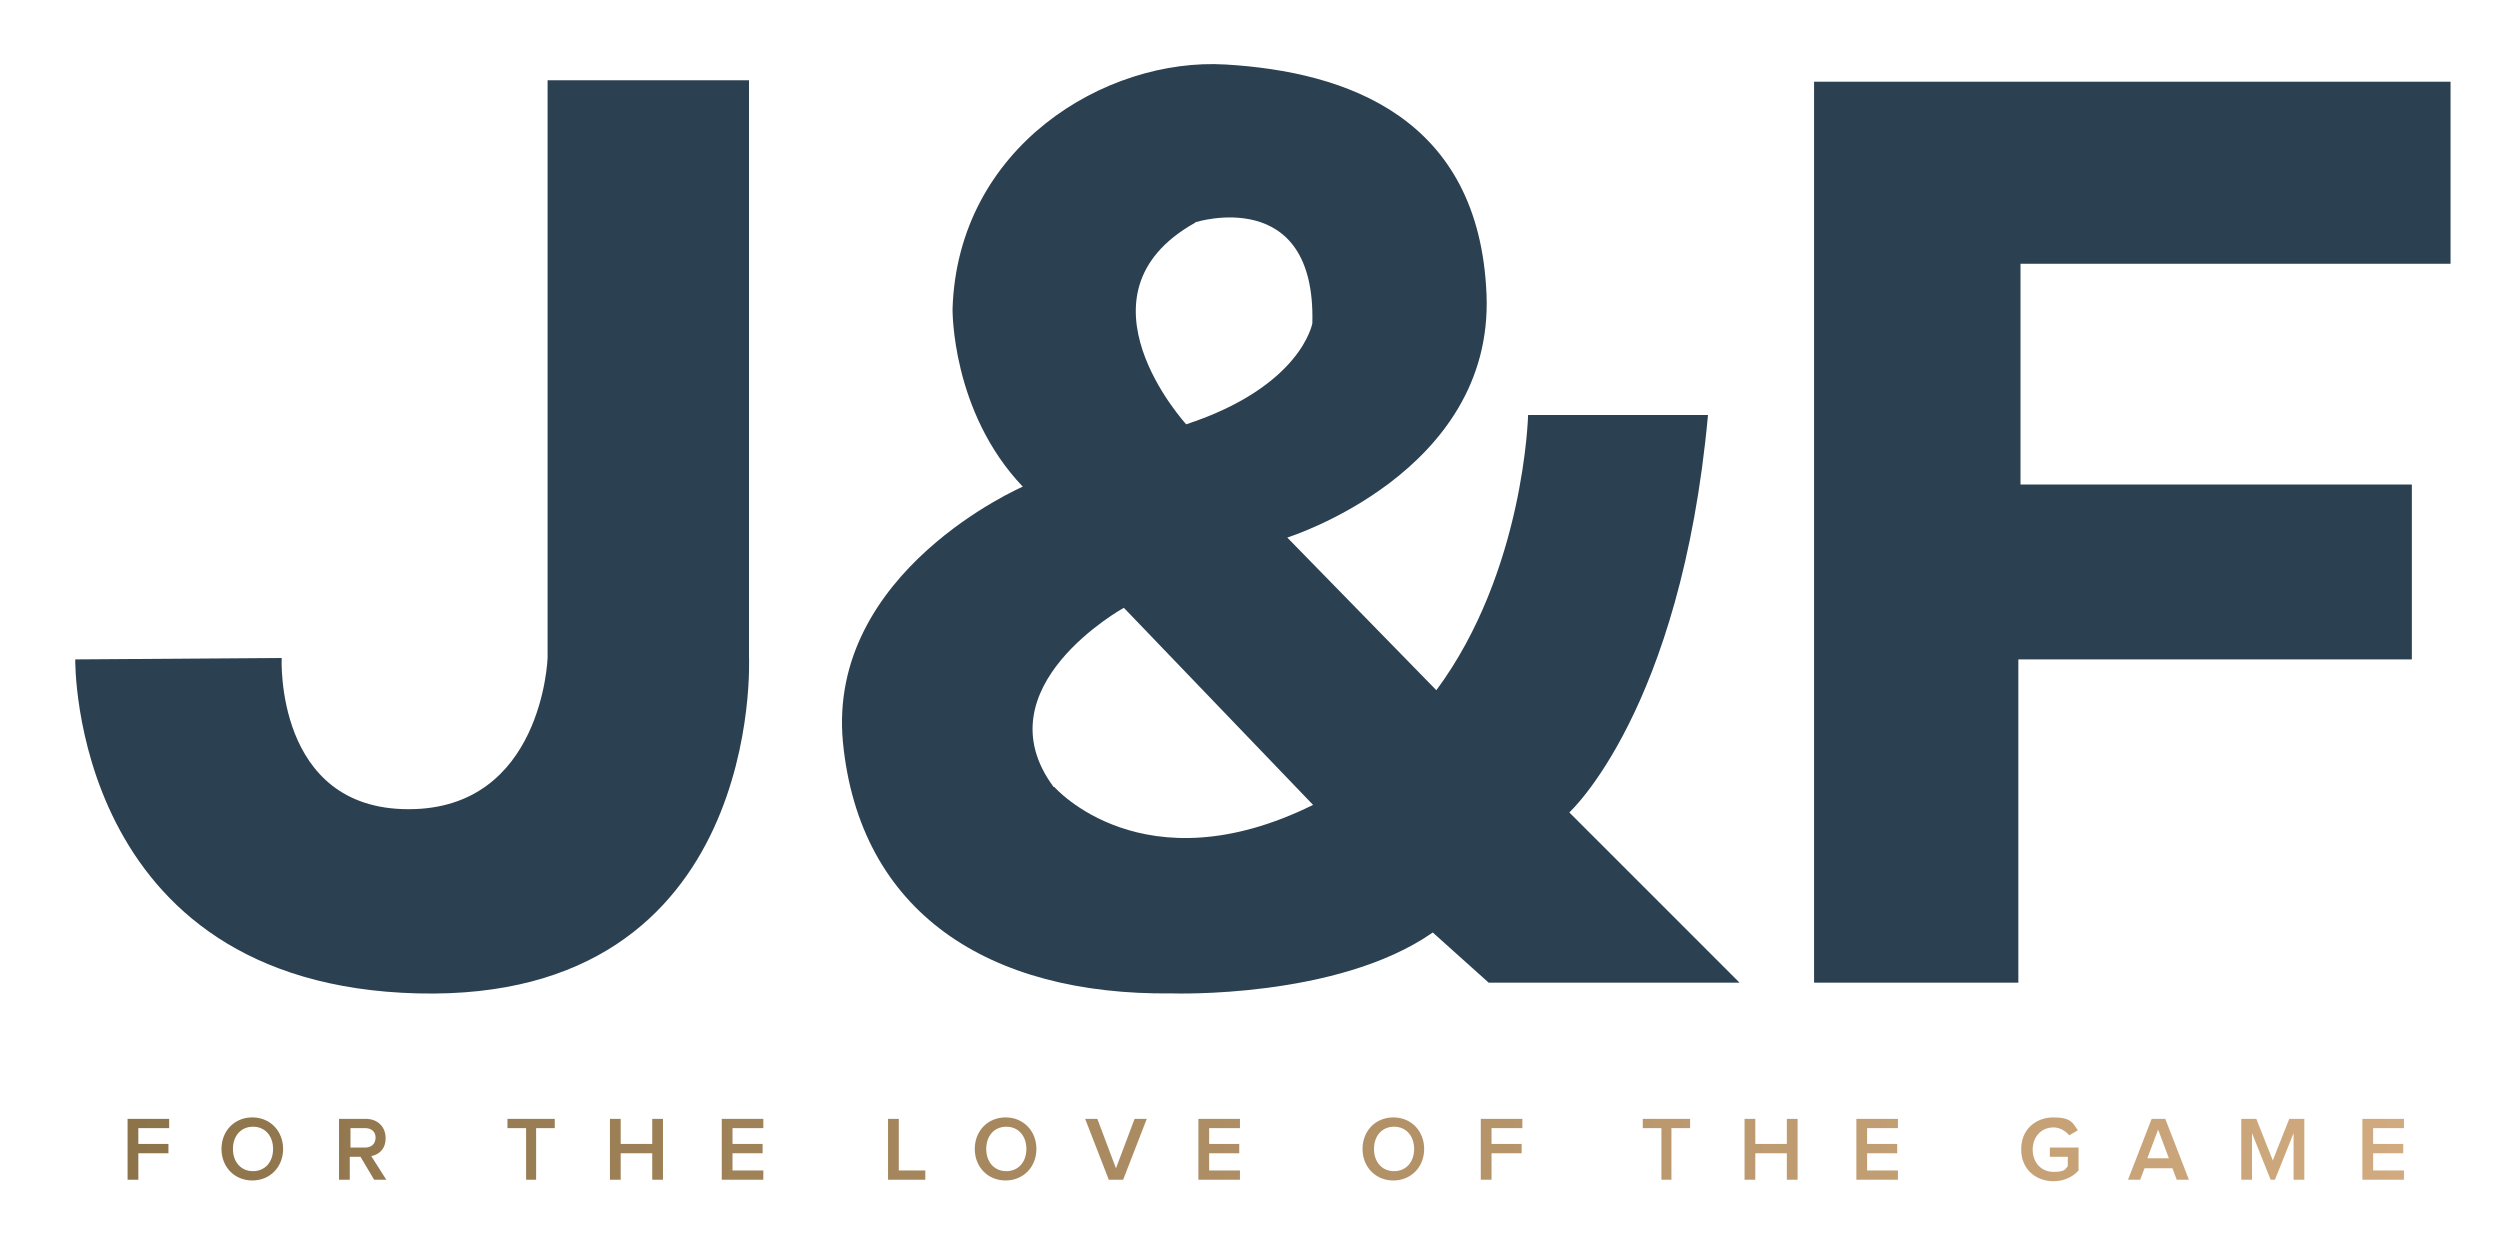
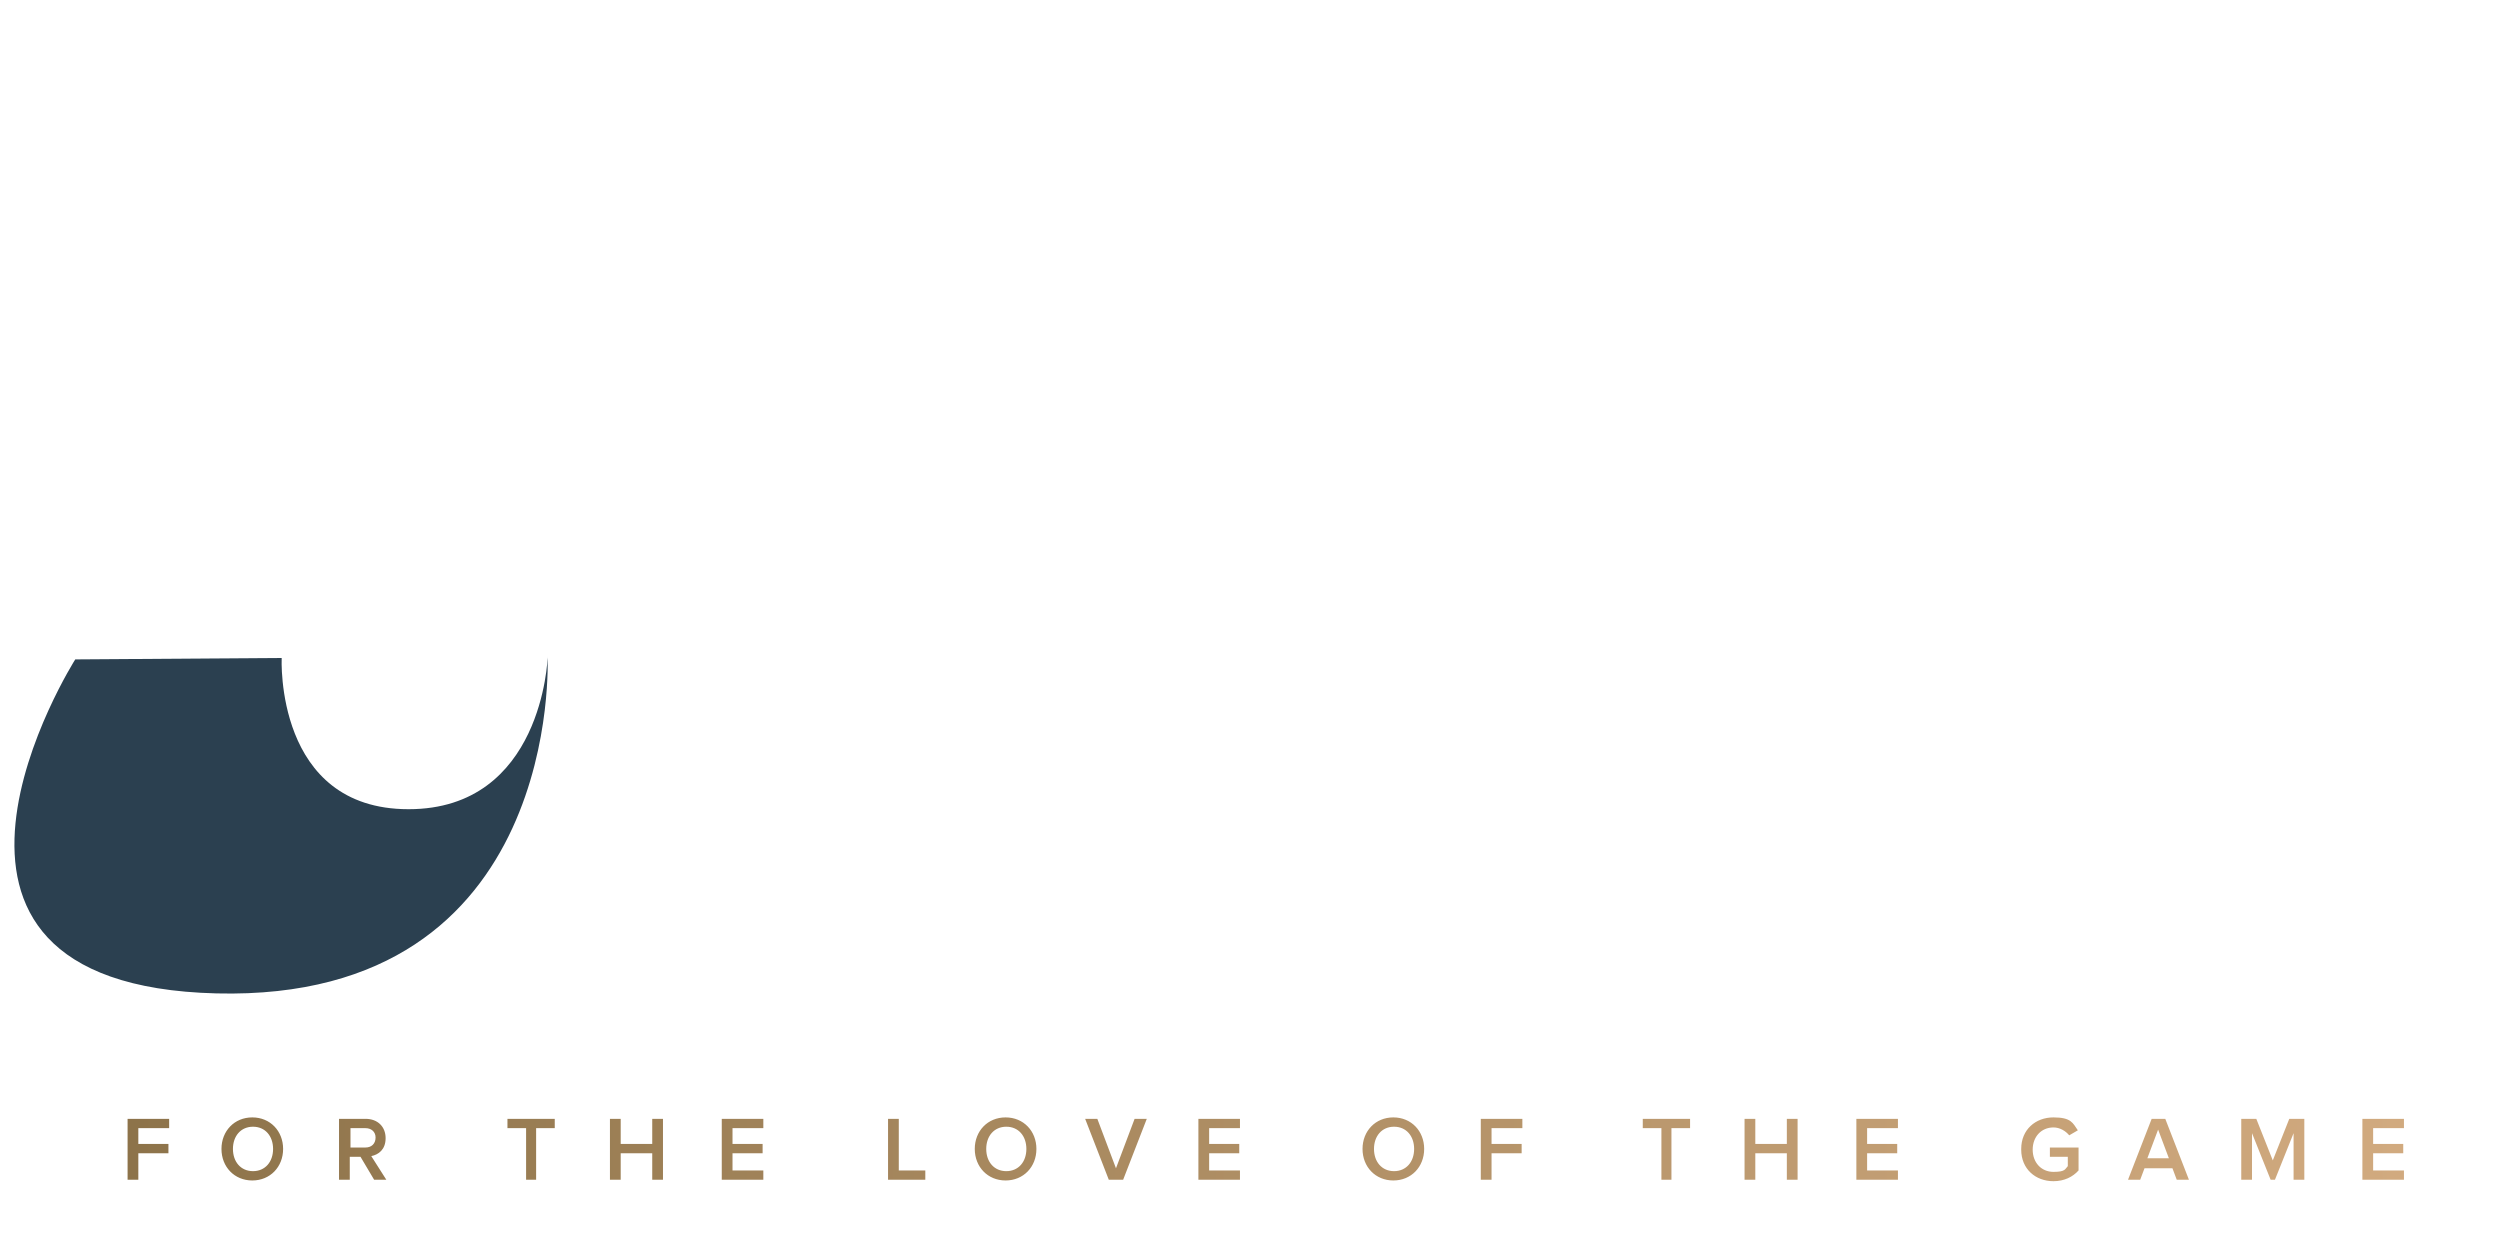
<svg xmlns="http://www.w3.org/2000/svg" id="_图层_1" data-name=" 图层 1" version="1.1" viewBox="0 0 348.8 173.9">
  <defs>
    <style> .cls-1 { fill: url(#_未命名的渐变); } .cls-1, .cls-2 { stroke-width: 0px; } .cls-2 { fill: #2b4050; } </style>
    <linearGradient id="_未命名的渐变" data-name="未命名的渐变" x1="17.8" y1="30.3" x2="335.4" y2="30.3" gradientTransform="translate(0 190.6) scale(1 -1)" gradientUnits="userSpaceOnUse">
      <stop offset="0" stop-color="#8d734a" />
      <stop offset="1" stop-color="#d1aa7f" />
    </linearGradient>
  </defs>
-   <polygon class="cls-2" points="253.1 137.1 281.6 137.1 281.6 92 336.5 92 336.5 67.6 281.9 67.6 281.9 36.8 341.9 36.8 341.9 11.4 253.1 11.4 253.1 137.1" />
-   <path class="cls-2" d="M218.9,113.4s15.6-14.1,19.4-55.5h-25.1s-.5,21.8-12.8,38.4l-20.8-21.3s28.8-9,27.8-33.9c-1-24.8-19.6-31.1-36.4-32.1s-37.4,11.5-38.1,34.1c0,0-.2,14.3,9.8,24.8,0,0-27.3,11.8-25.1,35.6,2.3,23.8,20.3,35.4,45.9,35.1,0,0,23.1.8,36.4-8.5l7.8,7h35l-23.8-23.8h0ZM166.8,31s16.8-5.3,16.3,14.1c0,0-1.5,8.8-17.6,14.1,0,0-16.6-18.1,1.2-28.1ZM147,109.8c-10.3-13.9,9.8-25,9.8-25l26.4,27.5c-23.7,11.7-36.1-2.5-36.1-2.5h0Z" />
-   <path class="cls-2" d="M39.3,91.8s-1,21.1,17.7,21.1,19.4-21.1,19.4-21.1V11.2h28.1v80.4s2.3,48.2-46.2,47S10.5,92,10.5,92l28.8-.2h0Z" />
+   <path class="cls-2" d="M39.3,91.8s-1,21.1,17.7,21.1,19.4-21.1,19.4-21.1V11.2v80.4s2.3,48.2-46.2,47S10.5,92,10.5,92l28.8-.2h0Z" />
  <path class="cls-1" d="M17.8,164.6v-8.5h5.8v1.3h-4.3v2.2h4.2v1.3h-4.2v3.7h-1.5ZM30.9,160.3c0-2.5,1.8-4.4,4.3-4.4s4.3,1.9,4.3,4.4-1.8,4.4-4.3,4.4-4.3-1.9-4.3-4.4ZM38.1,160.3c0-1.8-1.1-3.1-2.8-3.1s-2.8,1.3-2.8,3.1,1.1,3.1,2.8,3.1,2.8-1.3,2.8-3.1ZM52.2,164.6l-1.9-3.2h-1.5v3.2h-1.5v-8.5h3.7c1.7,0,2.8,1.1,2.8,2.7s-1,2.3-2,2.5l2.1,3.3h-1.7,0ZM52.4,158.7c0-.8-.6-1.3-1.4-1.3h-2.1v2.7h2.1c.8,0,1.4-.5,1.4-1.4h0ZM73.4,164.6v-7.2h-2.6v-1.3h6.6v1.3h-2.6v7.2h-1.5,0ZM91,164.6v-3.7h-4.4v3.7h-1.5v-8.5h1.5v3.5h4.4v-3.5h1.5v8.5h-1.5ZM100.7,164.6v-8.5h5.8v1.3h-4.3v2.2h4.2v1.3h-4.2v2.4h4.3v1.3h-5.8ZM123.9,164.6v-8.5h1.5v7.2h3.7v1.3h-5.2ZM136,160.3c0-2.5,1.8-4.4,4.3-4.4s4.3,1.9,4.3,4.4-1.8,4.4-4.3,4.4-4.3-1.9-4.3-4.4ZM143.2,160.3c0-1.8-1.1-3.1-2.8-3.1s-2.8,1.3-2.8,3.1,1.1,3.1,2.8,3.1,2.8-1.3,2.8-3.1ZM154.7,164.6l-3.3-8.5h1.7l2.6,6.9,2.6-6.9h1.7l-3.3,8.5h-1.9ZM167.2,164.6v-8.5h5.8v1.3h-4.3v2.2h4.2v1.3h-4.2v2.4h4.3v1.3h-5.8ZM190.1,160.3c0-2.5,1.8-4.4,4.3-4.4s4.3,1.9,4.3,4.4-1.8,4.4-4.3,4.4-4.3-1.9-4.3-4.4ZM197.3,160.3c0-1.8-1.1-3.1-2.8-3.1s-2.8,1.3-2.8,3.1,1.1,3.1,2.8,3.1,2.8-1.3,2.8-3.1ZM206.6,164.6v-8.5h5.8v1.3h-4.3v2.2h4.2v1.3h-4.2v3.7h-1.5ZM231.8,164.6v-7.2h-2.6v-1.3h6.6v1.3h-2.6v7.2h-1.5,0ZM249.3,164.6v-3.7h-4.4v3.7h-1.5v-8.5h1.5v3.5h4.4v-3.5h1.5v8.5h-1.5ZM259,164.6v-8.5h5.8v1.3h-4.3v2.2h4.2v1.3h-4.2v2.4h4.3v1.3h-5.8ZM282,160.3c0-2.7,2-4.4,4.5-4.4s2.7.8,3.4,1.8l-1.2.7c-.5-.6-1.3-1.1-2.2-1.1-1.7,0-2.9,1.3-2.9,3.1s1.2,3.1,2.9,3.1,1.6-.4,2-.8v-1.3h-2.5v-1.3h4v3.2c-.8.9-2,1.5-3.5,1.5-2.5,0-4.5-1.7-4.5-4.4h0ZM303.7,164.6l-.6-1.6h-3.9l-.6,1.6h-1.7l3.3-8.5h1.9l3.3,8.5h-1.7ZM301.1,157.6l-1.5,4h3l-1.5-4h0ZM320,164.6v-6.5l-2.6,6.5h-.6l-2.6-6.5v6.5h-1.5v-8.5h2.1l2.3,5.8,2.3-5.8h2.1v8.5h-1.5ZM329.6,164.6v-8.5h5.8v1.3h-4.3v2.2h4.2v1.3h-4.2v2.4h4.3v1.3h-5.8Z" />
</svg>